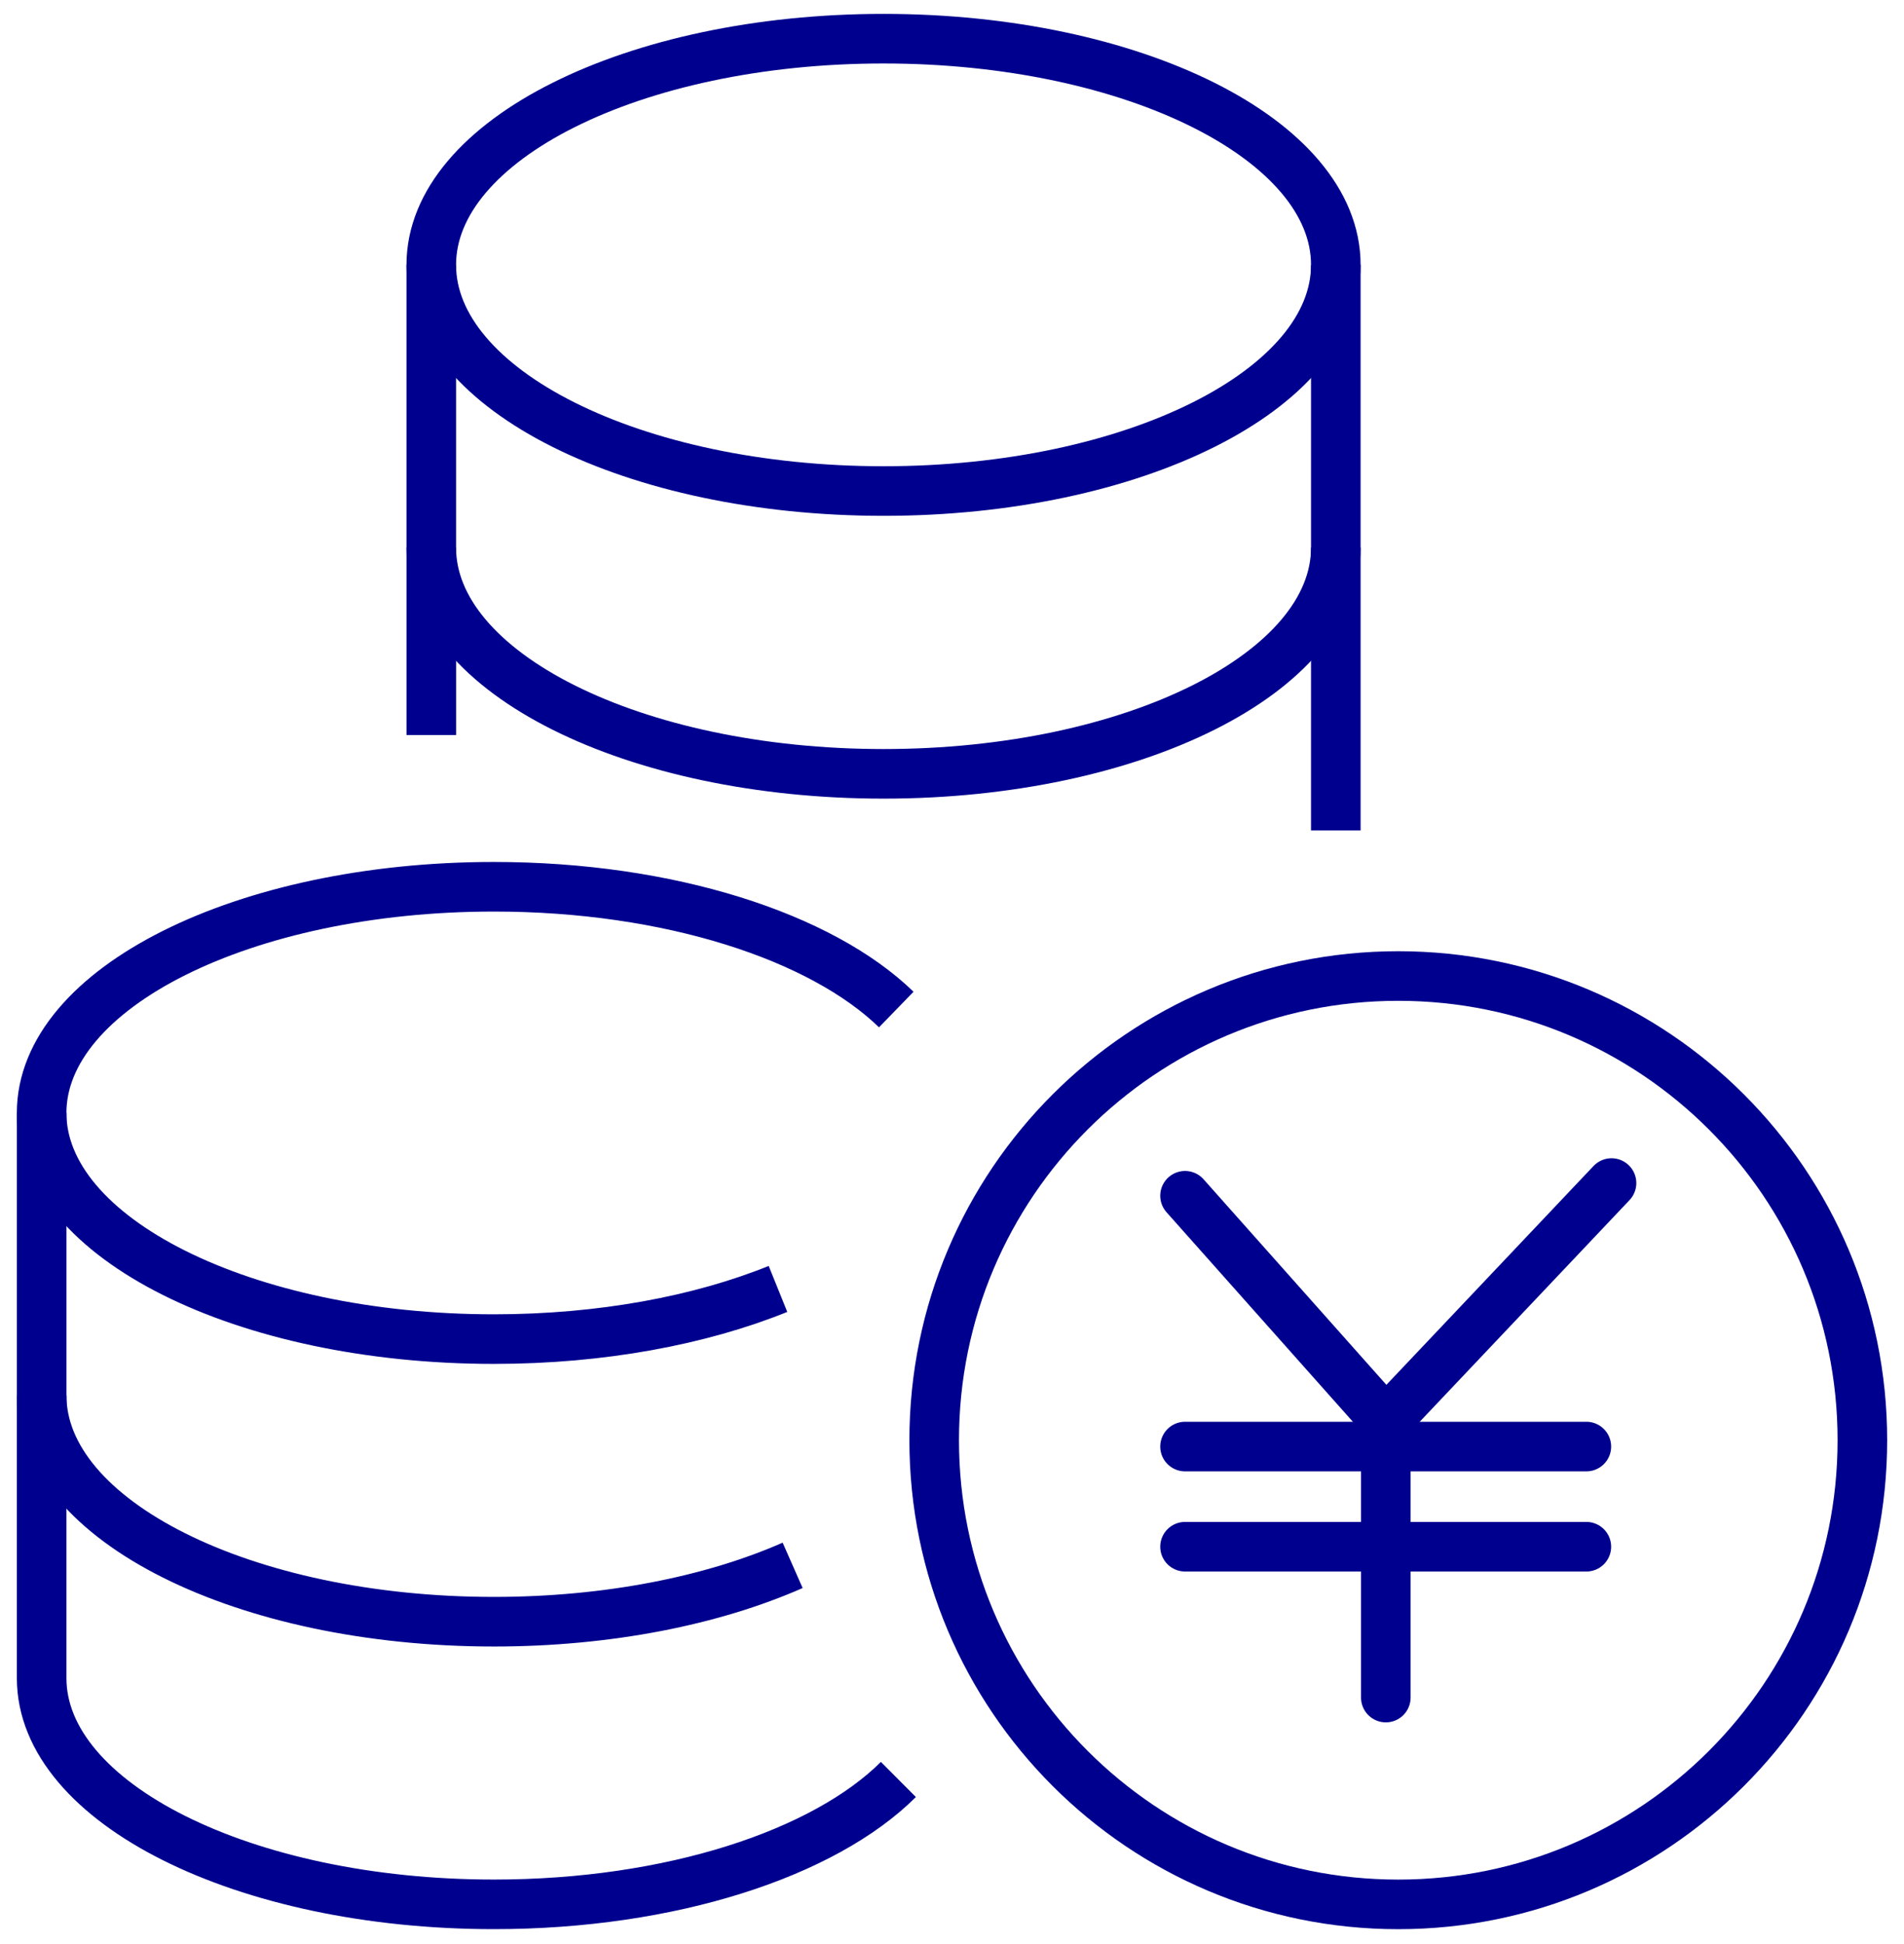
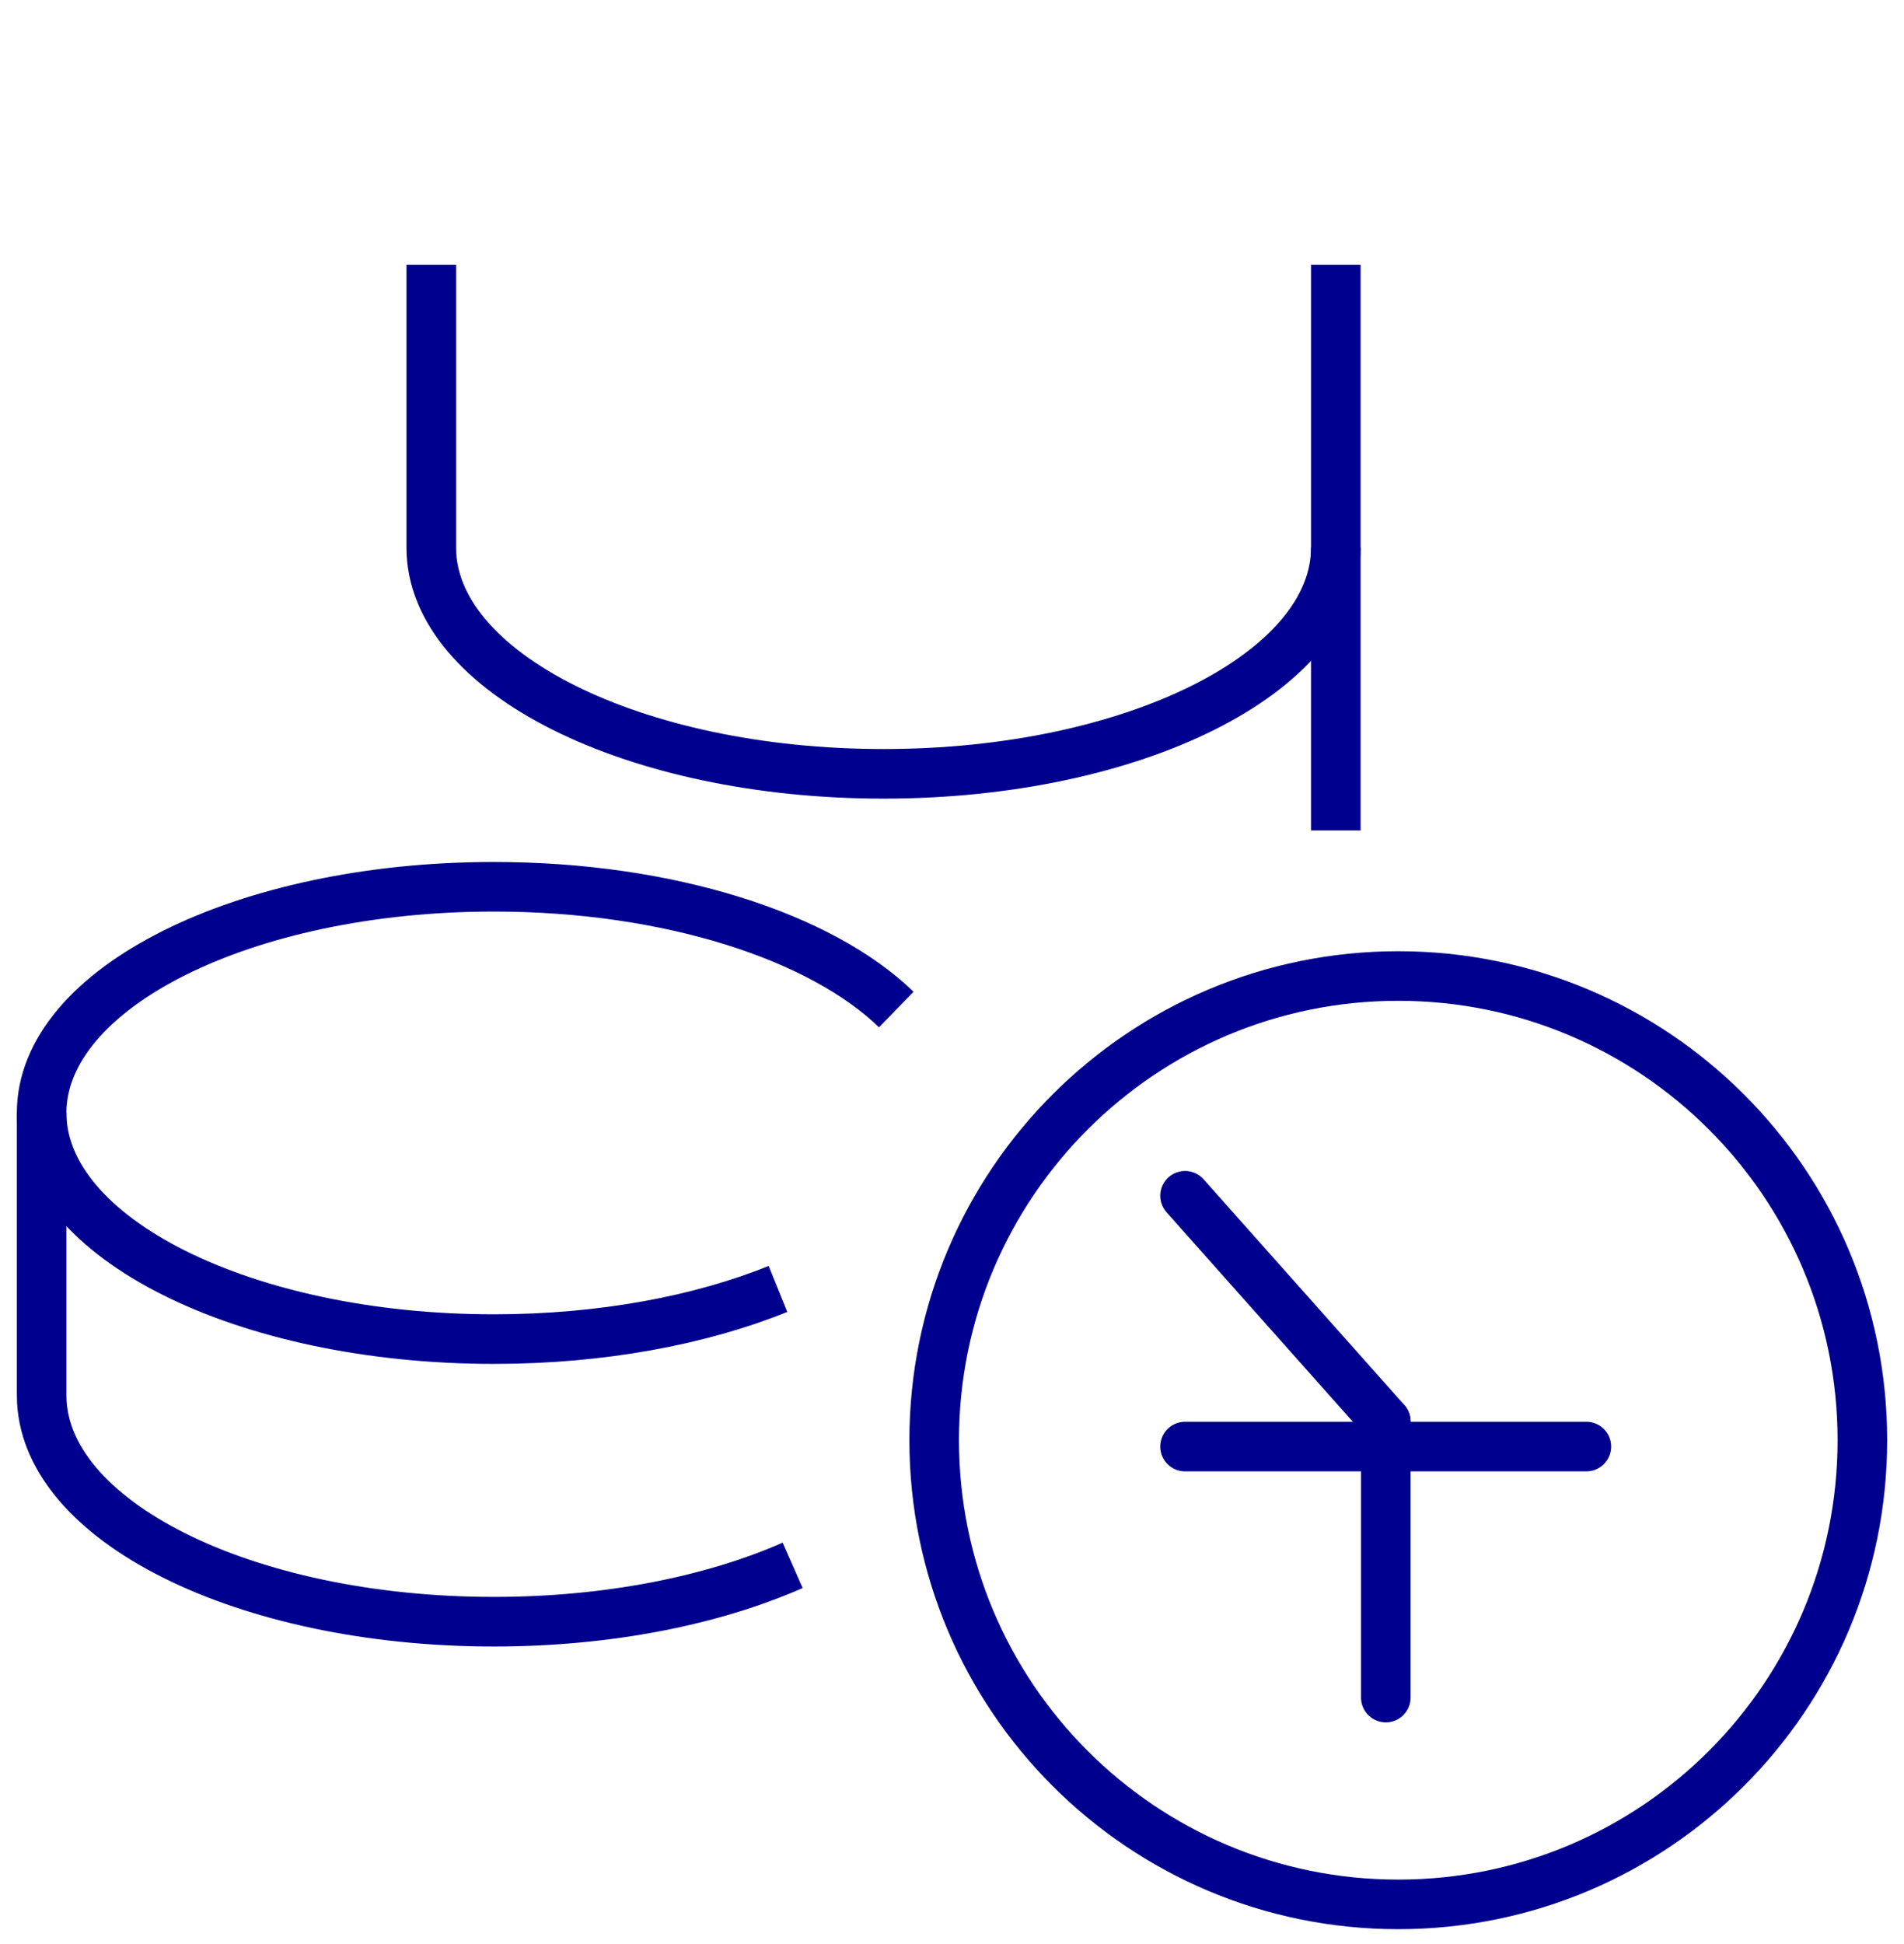
<svg xmlns="http://www.w3.org/2000/svg" width="96" height="98" viewBox="0 0 96 98" fill="none">
-   <path d="M67.352 13.352C67.352 7.059 57.152 1.95 44.548 1.95C31.945 1.95 21.745 7.059 21.745 13.352C21.745 19.644 31.945 24.753 44.548 24.753C57.152 24.753 67.352 19.644 67.352 13.352Z" stroke="#00008F" stroke-width="2.5" />
-   <path d="M21.746 37.053V27.606" stroke="#00008F" stroke-width="2.5" />
  <path d="M67.352 27.606V41.863" stroke="#00008F" stroke-width="2.5" />
  <path d="M67.352 13.351V27.607C67.352 33.9 57.152 39.009 44.548 39.009C31.945 39.009 21.745 33.9 21.745 27.607V13.351" stroke="#00008F" stroke-width="2.5" />
  <path d="M45.19 50.891C41.406 47.217 33.746 44.701 24.902 44.701C12.299 44.701 2.099 49.81 2.099 56.103C2.099 62.395 12.299 67.504 24.902 67.504C30.33 67.504 35.312 66.557 39.226 64.975" stroke="#00008F" stroke-width="2.5" />
-   <path d="M2.1 70.34V84.596C2.1 90.889 12.299 95.998 24.903 95.998C33.831 95.998 41.552 93.434 45.297 89.703" stroke="#00008F" stroke-width="2.5" />
  <path d="M2.101 56.092V70.348C2.101 76.641 12.3 81.75 24.904 81.75C30.679 81.75 35.949 80.677 39.965 78.909" stroke="#00008F" stroke-width="2.5" />
  <path d="M69.873 71.657V85.574" stroke="#00008F" stroke-width="2.5" stroke-linecap="round" stroke-linejoin="round" />
-   <path d="M59.75 60.278L69.873 71.658L81.253 59.638" stroke="#00008F" stroke-width="2.5" stroke-linecap="round" stroke-linejoin="round" />
+   <path d="M59.75 60.278L69.873 71.658" stroke="#00008F" stroke-width="2.5" stroke-linecap="round" stroke-linejoin="round" />
  <path d="M59.75 72.921H79.984" stroke="#00008F" stroke-width="2.5" stroke-linecap="round" stroke-linejoin="round" />
-   <path d="M59.75 77.97H79.984" stroke="#00008F" stroke-width="2.5" stroke-linecap="round" stroke-linejoin="round" />
  <path d="M70.501 96C83.424 96 93.901 85.524 93.901 72.6C93.901 59.677 83.424 49.201 70.501 49.201C57.578 49.201 47.102 59.677 47.102 72.6C47.102 85.524 57.578 96 70.501 96Z" stroke="#00008F" stroke-width="2.5" stroke-linecap="round" stroke-linejoin="round" />
</svg>